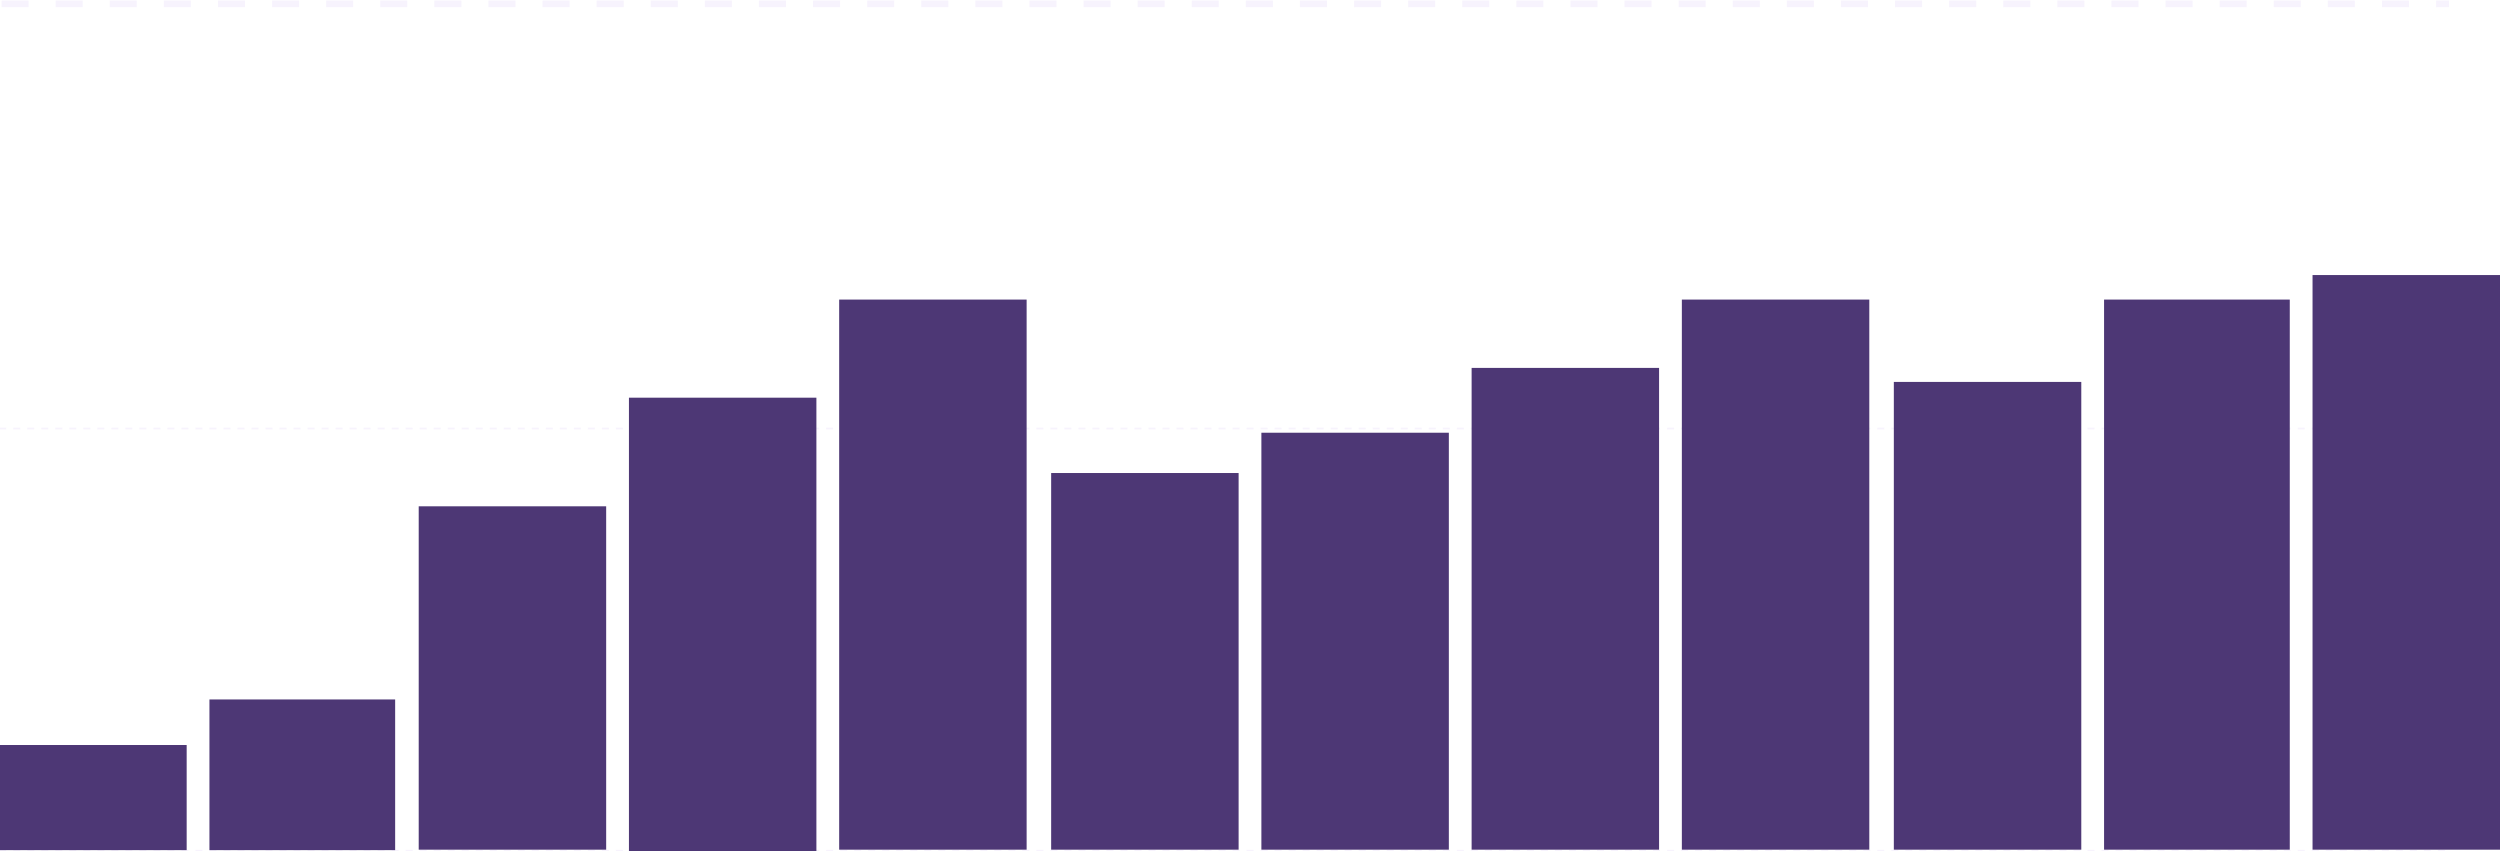
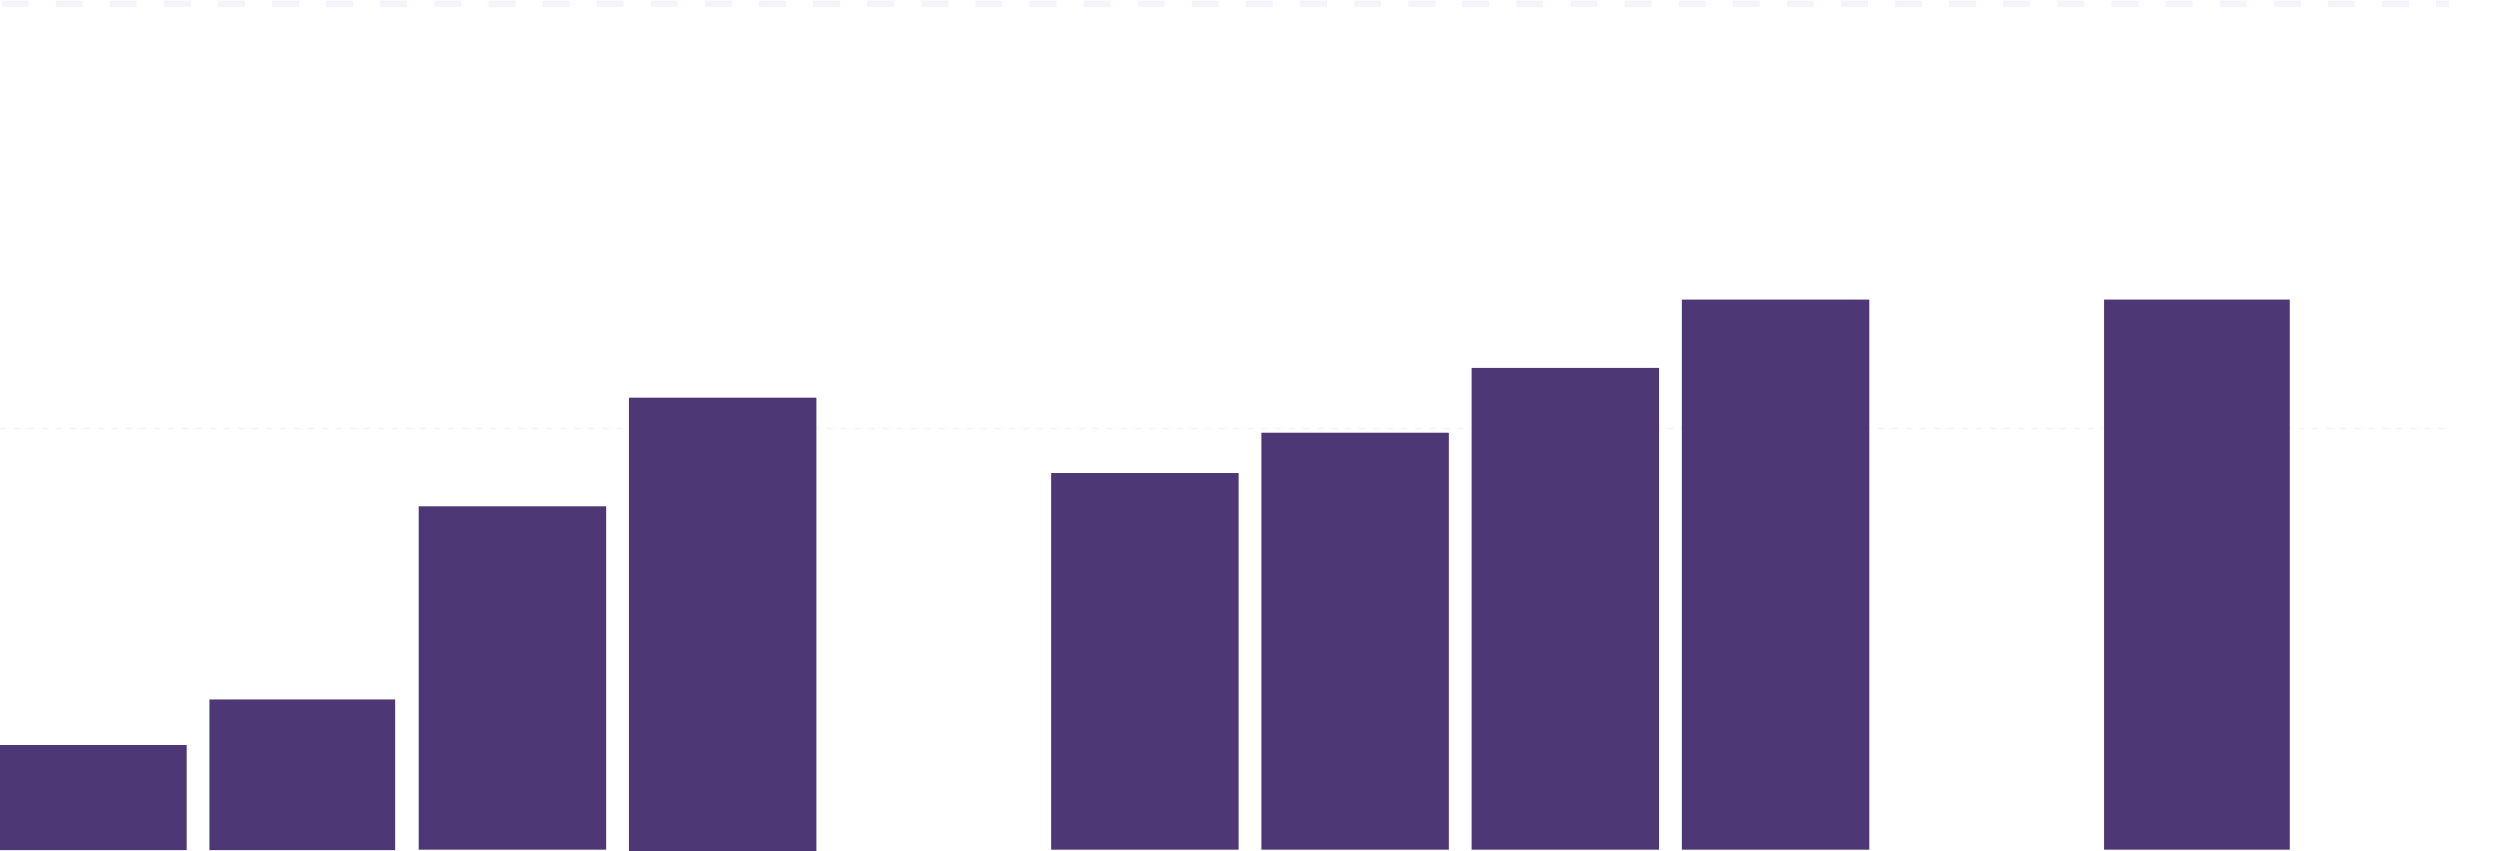
<svg xmlns="http://www.w3.org/2000/svg" width="1427" height="486" viewBox="0 0 1427 486" fill="none">
  <g clip-path="url(#clip0_2_1018)">
    <g clip-path="url(#clip1_2_1018)">
      <g clip-path="url(#clip2_2_1018)">
        <g clip-path="url(#clip3_2_1018)">
          <path opacity="0.4" d="M0.89 2.25H1397.89" stroke="#EBE2FB" stroke-width="3.86" stroke-dasharray="15.44 15.44" />
        </g>
      </g>
    </g>
    <g clip-path="url(#clip4_2_1018)">
      <g clip-path="url(#clip5_2_1018)">
        <g clip-path="url(#clip6_2_1018)">
          <path opacity="0.4" d="M-0.45 244.61H1399.55" stroke="#EBE2FB" stroke-dasharray="4 4" />
        </g>
      </g>
    </g>
    <g clip-path="url(#clip7_2_1018)">
      <g clip-path="url(#clip8_2_1018)">
        <g clip-path="url(#clip9_2_1018)">
-           <path opacity="0.4" d="M-0.45 485.61H1399.55" stroke="#EBE2FB" stroke-dasharray="4 4" />
-         </g>
+           </g>
      </g>
    </g>
    <path d="M-0.45 425.25L-0.45 485.25H106.55V425.25H-0.45Z" fill="#4D3775" />
    <path d="M119.55 399.25V485.25H225.55V399.25H119.55Z" fill="#4D3775" />
    <path d="M239 289V485H346V289H239Z" fill="#4D3775" />
    <path d="M359 227V486H466V227H359Z" fill="#4D3775" />
-     <path d="M479 171V485H586V171H479Z" fill="#4D3775" />
    <path d="M600 270V485H707V270H600Z" fill="#4D3775" />
    <path d="M720 247V485H827V247H720Z" fill="#4D3775" />
    <path d="M840 210V485H947V210H840Z" fill="#4D3775" />
    <path d="M960 171V485H1067V171H960Z" fill="#4D3775" />
-     <path d="M1081 218V485H1188V218H1081Z" fill="#4D3775" />
    <path d="M1201 171V485H1307V171H1201Z" fill="#4D3775" />
-     <path d="M1320 157V485H1427V157H1320Z" fill="#4D3775" />
  </g>
  <defs>
    <clipPath id="clip0_2_1018">
      <rect width="1427" height="486" fill="white" />
    </clipPath>
    <clipPath id="clip1_2_1018">
      <rect width="1400" height="3.86" fill="white" transform="translate(-0.45 0.25)" />
    </clipPath>
    <clipPath id="clip2_2_1018">
      <rect width="1400" height="3.86" fill="white" transform="translate(-0.45 0.25)" />
    </clipPath>
    <clipPath id="clip3_2_1018">
      <rect width="1397.32" height="3.86" fill="white" transform="translate(0.89 0.25)" />
    </clipPath>
    <clipPath id="clip4_2_1018">
      <rect width="1400" height="1" fill="white" transform="translate(-0.45 244.11)" />
    </clipPath>
    <clipPath id="clip5_2_1018">
      <rect width="1400" height="1" fill="white" transform="translate(-0.45 244.11)" />
    </clipPath>
    <clipPath id="clip6_2_1018">
      <rect width="1400" height="1" fill="white" transform="translate(-0.45 244.11)" />
    </clipPath>
    <clipPath id="clip7_2_1018">
      <rect width="1400" height="1" fill="white" transform="translate(-0.45 485.11)" />
    </clipPath>
    <clipPath id="clip8_2_1018">
-       <rect width="1400" height="1" fill="white" transform="translate(-0.45 485.11)" />
-     </clipPath>
+       </clipPath>
    <clipPath id="clip9_2_1018">
      <rect width="1400" height="1" fill="white" transform="translate(-0.45 485.11)" />
    </clipPath>
  </defs>
</svg>